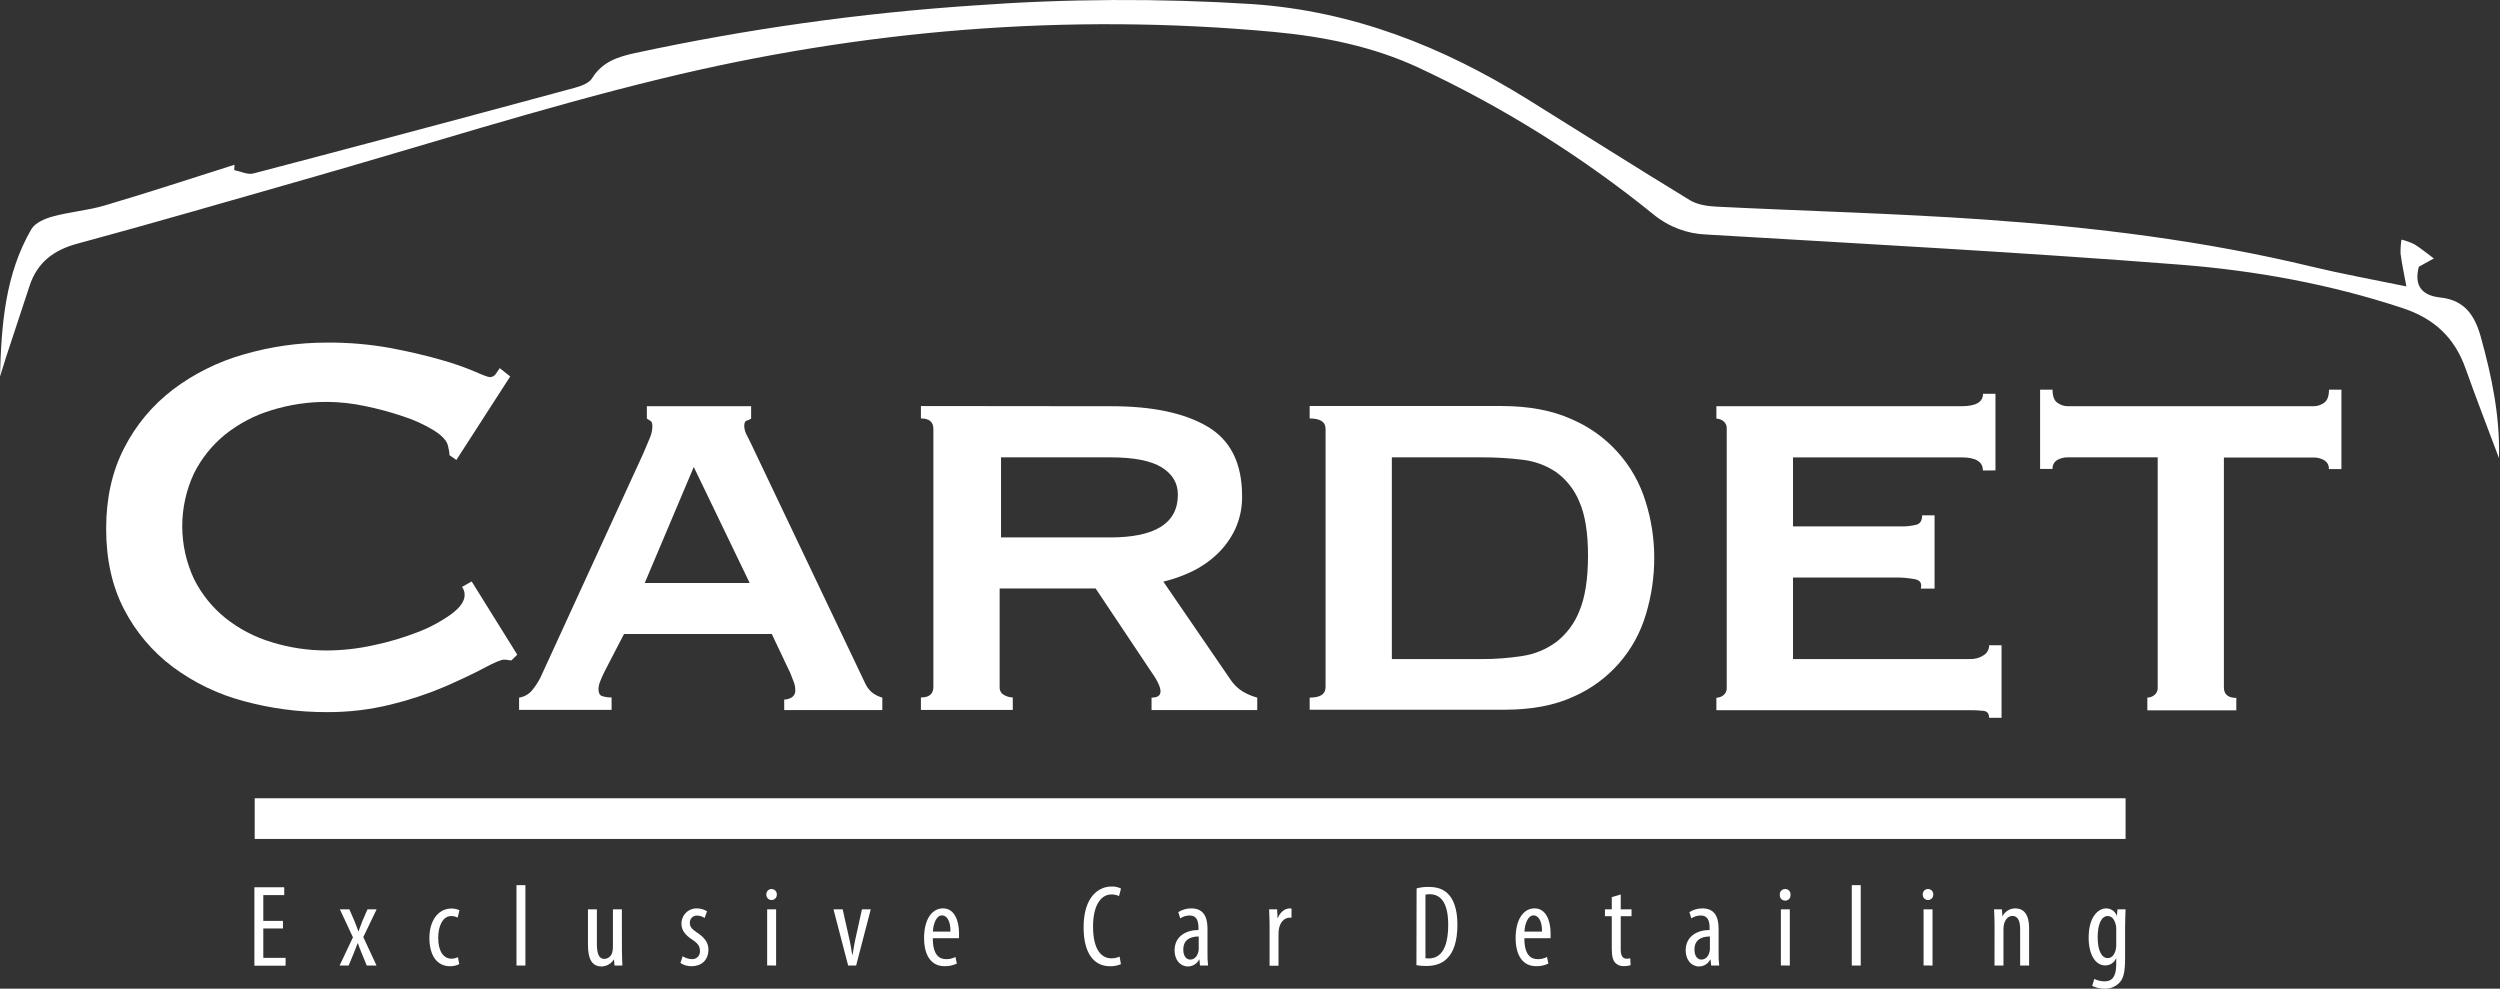
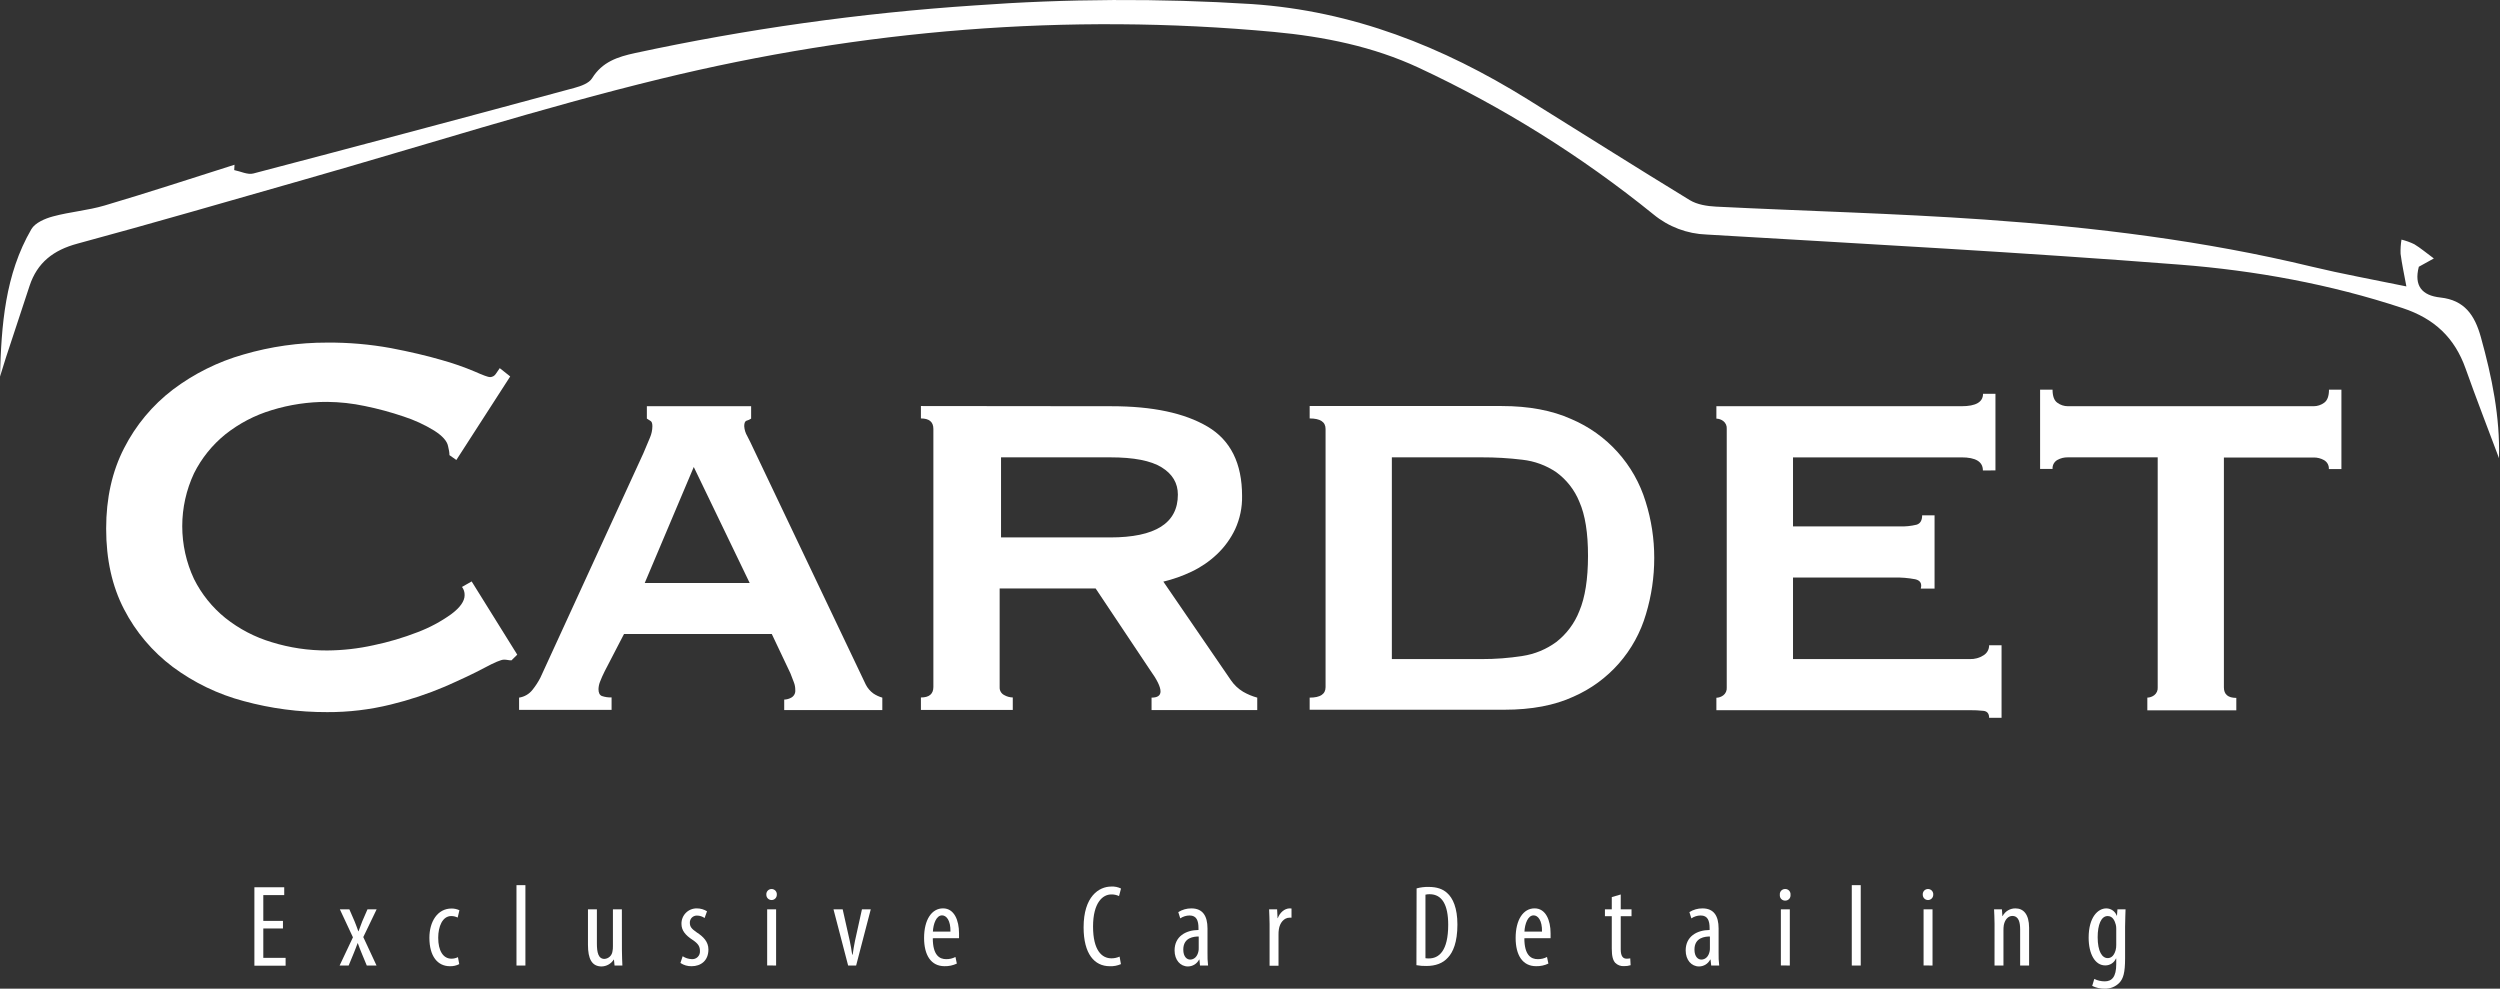
<svg xmlns="http://www.w3.org/2000/svg" width="177" height="70" viewBox="0 0 177 70" fill="none">
  <rect x="0" y="0" width="177" height="70" fill="#333333" stroke="none" />
  <path d="M36.214 46.752C36.123 46.752 36.032 46.745 35.943 46.727C35.855 46.71 35.765 46.702 35.675 46.703C35.48 46.703 35.015 46.898 34.282 47.29C33.549 47.683 32.615 48.12 31.504 48.609C30.262 49.137 28.979 49.562 27.668 49.881C26.196 50.244 24.685 50.425 23.169 50.418C21.171 50.425 19.181 50.162 17.253 49.637C15.441 49.157 13.738 48.336 12.233 47.218C10.792 46.137 9.614 44.745 8.787 43.144C7.939 41.515 7.515 39.608 7.516 37.424C7.516 35.272 7.94 33.374 8.787 31.728C9.611 30.108 10.789 28.693 12.233 27.589C13.735 26.456 15.434 25.61 17.244 25.097C19.166 24.535 21.158 24.252 23.16 24.256C24.677 24.244 26.191 24.375 27.682 24.647C29.034 24.907 30.216 25.184 31.227 25.478C32.042 25.703 32.842 25.981 33.621 26.31C34.207 26.571 34.566 26.702 34.697 26.7C34.781 26.698 34.864 26.675 34.937 26.632C35.01 26.589 35.07 26.529 35.114 26.456L35.382 26.065L36.123 26.652L32.31 32.567L31.821 32.224C31.821 32.126 31.812 32.028 31.795 31.932C31.779 31.834 31.754 31.721 31.723 31.589C31.656 31.232 31.332 30.865 30.745 30.489C30.062 30.07 29.332 29.734 28.569 29.487C27.673 29.184 26.759 28.936 25.832 28.747C24.956 28.56 24.063 28.462 23.168 28.454C21.834 28.448 20.507 28.646 19.233 29.039C18.042 29.397 16.931 29.978 15.957 30.75C15.027 31.502 14.269 32.444 13.735 33.513C13.187 34.684 12.903 35.96 12.903 37.253C12.903 38.545 13.187 39.822 13.735 40.992C14.269 42.062 15.027 43.004 15.957 43.755C16.93 44.529 18.042 45.11 19.233 45.466C20.507 45.861 21.834 46.059 23.168 46.053C24.27 46.046 25.368 45.921 26.444 45.683C27.51 45.461 28.556 45.151 29.571 44.757C30.413 44.438 31.211 44.011 31.943 43.487C32.578 43.015 32.895 42.561 32.895 42.142C32.903 41.931 32.838 41.724 32.71 41.555L33.393 41.165L36.621 46.35L36.214 46.752Z" fill="white" />
  <path d="M36.751 49.392C37.127 49.336 37.468 49.137 37.702 48.837C37.916 48.571 38.102 48.284 38.258 47.981L45.554 32.085C45.748 31.63 45.904 31.263 46.017 30.985C46.127 30.731 46.186 30.457 46.189 30.18C46.189 29.984 46.148 29.86 46.067 29.809C45.985 29.759 45.895 29.704 45.798 29.637V28.758H53.18V29.637C53.082 29.703 52.975 29.753 52.861 29.784C52.748 29.817 52.691 29.948 52.691 30.176C52.707 30.426 52.783 30.669 52.911 30.884C53.057 31.161 53.211 31.48 53.376 31.837L61.294 48.463C61.42 48.714 61.605 48.932 61.833 49.098C62.028 49.229 62.242 49.328 62.468 49.392V50.272H55.522V49.531C55.703 49.526 55.879 49.476 56.035 49.385C56.127 49.331 56.202 49.251 56.25 49.155C56.298 49.06 56.317 48.952 56.305 48.846C56.307 48.662 56.274 48.48 56.207 48.309C56.141 48.146 56.061 47.938 55.963 47.674L54.642 44.887H44.18L42.811 47.527C42.682 47.788 42.574 48.024 42.495 48.235C42.42 48.411 42.379 48.599 42.373 48.79C42.373 49.051 42.452 49.214 42.617 49.279C42.837 49.353 43.069 49.387 43.3 49.377V50.257H36.751V49.392ZM53.078 41.276L49.119 33.063L45.647 41.276H53.078Z" fill="white" />
  <path d="M78.701 28.761C81.601 28.761 83.865 29.242 85.495 30.204C87.125 31.166 87.939 32.803 87.939 35.117C87.955 35.926 87.787 36.727 87.451 37.463C87.134 38.134 86.694 38.739 86.154 39.248C85.627 39.746 85.024 40.158 84.369 40.47C83.728 40.776 83.056 41.014 82.365 41.179L87.156 48.17C87.381 48.496 87.672 48.771 88.012 48.975C88.326 49.157 88.663 49.297 89.013 49.392V50.272H81.53V49.392C81.953 49.392 82.165 49.246 82.165 48.951C82.165 48.626 81.919 48.121 81.425 47.437L77.571 41.663H70.775V48.653C70.769 48.767 70.795 48.88 70.852 48.978C70.908 49.077 70.992 49.157 71.094 49.209C71.28 49.317 71.49 49.376 71.705 49.381V50.261H65.201V49.381C65.788 49.381 66.082 49.134 66.083 48.64V30.367C66.083 29.873 65.789 29.626 65.201 29.626V28.747L78.701 28.761ZM78.603 38.05C81.798 38.05 83.394 37.039 83.393 35.019C83.393 34.204 83.011 33.56 82.245 33.087C81.48 32.614 80.266 32.379 78.603 32.38H70.873V38.05H78.603Z" fill="white" />
  <path d="M92.724 49.392C93.474 49.392 93.849 49.145 93.85 48.651V30.367C93.85 29.873 93.475 29.626 92.724 29.626V28.747H106.317C108.239 28.747 109.884 29.055 111.253 29.672C112.503 30.203 113.621 31 114.529 32.01C115.437 33.019 116.113 34.215 116.509 35.513C116.916 36.802 117.122 38.146 117.12 39.498C117.122 40.848 116.924 42.191 116.533 43.483C116.157 44.773 115.502 45.965 114.616 46.974C113.729 47.983 112.631 48.785 111.4 49.324C110.063 49.941 108.433 50.249 106.511 50.249H92.724V49.392ZM104.898 46.663C105.864 46.666 106.829 46.593 107.783 46.444C108.651 46.314 109.473 45.975 110.181 45.457C110.916 44.885 111.482 44.125 111.82 43.257C112.225 42.295 112.429 40.999 112.431 39.368C112.434 37.738 112.23 36.458 111.82 35.53C111.481 34.69 110.913 33.963 110.181 33.43C109.466 32.947 108.645 32.645 107.787 32.55C106.83 32.433 105.866 32.377 104.902 32.38H98.543V46.663H104.898Z" fill="white" />
  <path d="M140.389 33.308C140.389 32.69 139.884 32.382 138.875 32.382H126.945V37.27H134.475C134.886 37.286 135.297 37.245 135.697 37.148C135.956 37.067 136.088 36.846 136.088 36.487H136.967V41.672H135.99C136.088 41.313 135.956 41.093 135.599 41.011C135.1 40.917 134.592 40.876 134.084 40.889H126.945V46.663H139.462C139.807 46.675 140.149 46.582 140.439 46.394C140.56 46.319 140.659 46.215 140.728 46.091C140.796 45.967 140.832 45.827 140.83 45.685H141.71V50.818H140.83C140.83 50.526 140.699 50.362 140.439 50.329C140.115 50.294 139.788 50.278 139.462 50.281H121.52V49.401C121.697 49.396 121.868 49.336 122.009 49.229C122.093 49.164 122.159 49.08 122.202 48.983C122.244 48.886 122.262 48.779 122.253 48.674V30.367C122.262 30.261 122.244 30.155 122.202 30.058C122.159 29.961 122.093 29.876 122.009 29.811C121.868 29.704 121.697 29.644 121.52 29.639V28.76H138.884C139.892 28.76 140.397 28.466 140.399 27.88H141.278V33.306L140.389 33.308Z" fill="white" />
  <path d="M152.031 49.392C152.208 49.387 152.379 49.327 152.52 49.22C152.604 49.155 152.671 49.07 152.713 48.973C152.756 48.876 152.774 48.77 152.765 48.664V32.38H146.402C146.143 32.375 145.887 32.439 145.661 32.565C145.55 32.628 145.46 32.721 145.399 32.833C145.339 32.946 145.312 33.073 145.321 33.2H144.439V27.589H145.321C145.321 28.046 145.434 28.355 145.661 28.515C145.875 28.674 146.135 28.76 146.402 28.76H163.809C164.076 28.76 164.335 28.674 164.55 28.515C164.778 28.352 164.892 28.044 164.892 27.589H165.772V33.211H164.883C164.891 33.084 164.864 32.957 164.803 32.844C164.743 32.732 164.651 32.639 164.54 32.576C164.314 32.45 164.058 32.386 163.8 32.391H157.452V48.67C157.452 49.164 157.745 49.411 158.331 49.411V50.29H152.031V49.392Z" fill="white" />
  <path d="M20.033 65.736H18.642V67.816H20.221V68.371H18.011V62.818H20.123V63.373H18.642V65.199H20.033V65.736Z" fill="white" />
  <path d="M24.734 64.38L25.105 65.234C25.205 65.466 25.279 65.695 25.368 65.934H25.384C25.475 65.679 25.569 65.449 25.647 65.234L26.018 64.38H26.666L25.721 66.345L26.658 68.36H25.968L25.597 67.464C25.506 67.249 25.432 67.043 25.334 66.78H25.318C25.234 67.019 25.145 67.232 25.055 67.464L24.684 68.36H24.044L24.988 66.362L24.062 64.38H24.734Z" fill="white" />
  <path d="M32.514 68.26C32.31 68.364 32.084 68.415 31.856 68.408C30.984 68.408 30.401 67.71 30.401 66.393C30.401 65.251 30.975 64.323 31.971 64.323C32.163 64.322 32.353 64.364 32.527 64.445L32.403 64.964C32.262 64.894 32.108 64.857 31.951 64.856C31.317 64.856 31.025 65.614 31.025 66.393C31.025 67.319 31.378 67.875 31.964 67.875C32.123 67.874 32.28 67.837 32.423 67.767L32.514 68.26Z" fill="white" />
  <path d="M36.567 62.669H37.199V68.36H36.567V62.669Z" fill="white" />
  <path d="M44.032 67.275C44.032 67.717 44.056 68.064 44.065 68.36H43.51L43.469 67.94H43.452C43.361 68.084 43.235 68.204 43.086 68.289C42.937 68.374 42.77 68.42 42.598 68.425C41.898 68.425 41.628 67.882 41.628 66.895V64.38H42.26V66.806C42.26 67.43 42.359 67.891 42.795 67.891C42.936 67.882 43.069 67.825 43.172 67.729C43.276 67.633 43.342 67.504 43.361 67.364C43.387 67.242 43.398 67.118 43.395 66.993V64.38H44.028L44.032 67.275Z" fill="white" />
  <path d="M48.332 67.701C48.522 67.826 48.744 67.898 48.972 67.906C49.05 67.913 49.128 67.903 49.201 67.877C49.275 67.851 49.341 67.809 49.397 67.754C49.452 67.7 49.495 67.633 49.523 67.561C49.55 67.488 49.561 67.41 49.556 67.332C49.556 67.027 49.45 66.821 49.046 66.551C48.528 66.214 48.248 65.877 48.248 65.416C48.244 65.27 48.269 65.126 48.323 64.991C48.376 64.856 48.456 64.733 48.559 64.63C48.661 64.526 48.783 64.445 48.918 64.391C49.053 64.337 49.197 64.311 49.343 64.314C49.595 64.315 49.843 64.386 50.057 64.519L49.885 64.997C49.732 64.887 49.548 64.826 49.359 64.823C49.292 64.819 49.224 64.829 49.16 64.853C49.096 64.876 49.038 64.912 48.989 64.96C48.941 65.007 48.902 65.064 48.877 65.127C48.851 65.189 48.839 65.257 48.841 65.325C48.841 65.597 48.939 65.745 49.333 66.016C49.794 66.312 50.156 66.673 50.156 67.225C50.156 68.023 49.613 68.408 48.965 68.408C48.684 68.415 48.408 68.335 48.174 68.178L48.332 67.701Z" fill="white" />
  <path d="M54.998 63.353C54.998 63.451 54.959 63.545 54.89 63.615C54.82 63.684 54.726 63.723 54.628 63.723C54.529 63.723 54.435 63.684 54.366 63.615C54.296 63.545 54.257 63.451 54.257 63.353C54.252 63.301 54.257 63.248 54.273 63.199C54.289 63.149 54.315 63.103 54.35 63.064C54.385 63.025 54.428 62.994 54.476 62.973C54.524 62.952 54.575 62.941 54.628 62.942C54.68 62.941 54.732 62.952 54.779 62.973C54.827 62.994 54.87 63.025 54.905 63.064C54.94 63.103 54.966 63.149 54.982 63.199C54.998 63.248 55.004 63.301 54.998 63.353ZM54.315 68.353V64.38H54.948V68.36L54.315 68.353Z" fill="white" />
  <path d="M59.661 64.38L60.163 66.616C60.22 66.888 60.287 67.242 60.335 67.586H60.368C60.409 67.258 60.474 66.921 60.533 66.616L61.026 64.38H61.65L60.614 68.36H60.048L59.011 64.38H59.661Z" fill="white" />
  <path d="M66.042 66.427C66.042 67.643 66.527 67.908 66.987 67.908C67.216 67.913 67.443 67.86 67.646 67.753L67.744 68.221C67.472 68.351 67.173 68.414 66.872 68.406C65.918 68.406 65.425 67.627 65.425 66.408C65.425 65.112 65.968 64.312 66.766 64.312C67.564 64.312 67.899 65.168 67.899 66.071C67.899 66.219 67.899 66.327 67.899 66.425L66.042 66.427ZM67.292 65.958C67.309 65.16 67.003 64.808 66.699 64.808C66.288 64.808 66.075 65.416 66.049 65.958H67.292Z" fill="white" />
  <path d="M79.362 68.26C79.113 68.369 78.843 68.42 78.571 68.408C77.486 68.408 76.719 67.538 76.719 65.654C76.719 63.468 77.805 62.768 78.677 62.768C78.915 62.754 79.153 62.802 79.368 62.908L79.227 63.442C79.053 63.36 78.863 63.321 78.671 63.327C78.079 63.327 77.388 63.903 77.388 65.597C77.388 67.291 78.014 67.849 78.684 67.849C78.885 67.851 79.084 67.809 79.267 67.727L79.362 68.26Z" fill="white" />
  <path d="M84.96 68.36L84.919 67.94H84.895C84.82 68.085 84.707 68.207 84.568 68.293C84.428 68.378 84.268 68.424 84.104 68.425C83.571 68.425 83.16 67.973 83.16 67.29C83.16 66.295 83.956 65.851 84.853 65.843V65.719C84.853 65.186 84.721 64.816 84.221 64.816C83.986 64.818 83.757 64.889 83.562 65.021L83.423 64.577C83.7 64.403 84.022 64.312 84.349 64.314C85.145 64.314 85.491 64.84 85.491 65.736V67.454C85.484 67.757 85.497 68.059 85.532 68.36H84.96ZM84.869 66.305C84.541 66.305 83.777 66.362 83.777 67.23C83.777 67.749 84.04 67.938 84.262 67.938C84.541 67.938 84.778 67.732 84.853 67.338C84.866 67.264 84.872 67.19 84.869 67.116V66.305Z" fill="white" />
  <path d="M89.886 65.408C89.886 65.071 89.86 64.668 89.852 64.38H90.419L90.452 65.004H90.469C90.6 64.634 90.937 64.314 91.308 64.314C91.356 64.314 91.398 64.323 91.439 64.323V64.971C91.395 64.967 91.352 64.967 91.308 64.971C90.904 64.971 90.608 65.341 90.543 65.801C90.525 65.923 90.517 66.047 90.519 66.171V68.375H89.886V65.408Z" fill="white" />
  <path d="M100.295 62.899C100.573 62.823 100.86 62.787 101.148 62.794C101.733 62.794 102.144 62.942 102.444 63.212C102.872 63.582 103.185 64.297 103.185 65.456C103.185 66.723 102.872 67.414 102.519 67.791C102.157 68.203 101.632 68.391 100.989 68.391C100.752 68.396 100.516 68.377 100.283 68.334L100.295 62.899ZM100.922 67.841C101.001 67.854 101.08 67.86 101.159 67.858C101.859 67.858 102.533 67.356 102.533 65.473C102.533 64.075 102.106 63.31 101.217 63.31C101.118 63.308 101.019 63.32 100.922 63.343V67.841Z" fill="white" />
  <path d="M107.924 66.427C107.924 67.643 108.409 67.908 108.87 67.908C109.099 67.913 109.325 67.86 109.528 67.753L109.626 68.221C109.354 68.351 109.055 68.414 108.753 68.406C107.8 68.406 107.307 67.627 107.307 66.408C107.307 65.112 107.85 64.312 108.648 64.312C109.446 64.312 109.781 65.168 109.781 66.071C109.781 66.219 109.781 66.327 109.781 66.425L107.924 66.427ZM109.174 65.958C109.191 65.16 108.885 64.808 108.581 64.808C108.17 64.808 107.957 65.416 107.931 65.958H109.174Z" fill="white" />
  <path d="M114.748 63.329V64.382H115.512V64.868H114.748V67.217C114.748 67.736 114.933 67.875 115.168 67.875C115.253 67.876 115.338 67.868 115.422 67.851L115.448 68.336C115.296 68.384 115.137 68.406 114.977 68.401C114.862 68.408 114.747 68.391 114.64 68.35C114.532 68.309 114.434 68.246 114.353 68.164C114.198 67.978 114.114 67.71 114.114 67.16V64.866H113.629V64.38H114.114V63.514L114.748 63.329Z" fill="white" />
  <path d="M121.153 68.36L121.107 67.94H121.081C121.007 68.085 120.894 68.207 120.755 68.293C120.615 68.379 120.455 68.424 120.292 68.425C119.757 68.425 119.346 67.973 119.346 67.29C119.346 66.295 120.144 65.851 121.04 65.843V65.719C121.04 65.186 120.909 64.816 120.407 64.816C120.172 64.818 119.944 64.889 119.749 65.021L119.609 64.577C119.886 64.403 120.207 64.312 120.535 64.314C121.333 64.314 121.677 64.84 121.677 65.736V67.454C121.669 67.757 121.683 68.06 121.72 68.36H121.153ZM121.062 66.305C120.733 66.305 119.968 66.362 119.968 67.23C119.968 67.749 120.231 67.938 120.453 67.938C120.733 67.938 120.972 67.732 121.046 67.338C121.059 67.264 121.065 67.19 121.062 67.116V66.305Z" fill="white" />
  <path d="M126.768 63.353C126.773 63.406 126.768 63.46 126.751 63.511C126.734 63.562 126.706 63.608 126.67 63.647C126.633 63.686 126.588 63.717 126.539 63.737C126.489 63.757 126.436 63.766 126.382 63.764C126.33 63.764 126.278 63.753 126.231 63.732C126.183 63.711 126.14 63.68 126.105 63.641C126.07 63.603 126.044 63.557 126.028 63.507C126.012 63.457 126.006 63.405 126.012 63.353C126.006 63.301 126.012 63.248 126.028 63.199C126.044 63.149 126.07 63.103 126.105 63.064C126.14 63.025 126.183 62.994 126.231 62.973C126.278 62.952 126.33 62.941 126.382 62.942C126.436 62.939 126.489 62.948 126.539 62.968C126.588 62.989 126.633 63.019 126.67 63.058C126.706 63.097 126.734 63.144 126.751 63.195C126.768 63.246 126.773 63.3 126.768 63.353ZM126.086 68.353V64.38H126.719V68.36L126.086 68.353Z" fill="white" />
  <path d="M131.106 62.669H131.74V68.36H131.106V62.669Z" fill="white" />
  <path d="M136.873 63.353C136.873 63.451 136.834 63.545 136.764 63.615C136.695 63.684 136.601 63.723 136.502 63.723C136.404 63.723 136.31 63.684 136.241 63.615C136.171 63.545 136.132 63.451 136.132 63.353C136.126 63.301 136.132 63.248 136.148 63.199C136.164 63.149 136.19 63.103 136.225 63.064C136.26 63.025 136.303 62.994 136.351 62.973C136.398 62.952 136.45 62.941 136.502 62.942C136.555 62.941 136.606 62.952 136.654 62.973C136.702 62.994 136.745 63.025 136.78 63.064C136.815 63.103 136.841 63.149 136.857 63.199C136.873 63.248 136.879 63.301 136.873 63.353ZM136.189 68.353V64.38H136.823V68.36L136.189 68.353Z" fill="white" />
  <path d="M141.214 65.408C141.214 64.94 141.189 64.701 141.18 64.38H141.736L141.769 64.856H141.786C141.872 64.69 142.004 64.551 142.165 64.455C142.326 64.359 142.511 64.311 142.699 64.314C143.254 64.314 143.66 64.725 143.66 65.688V68.36H143.026V65.793C143.026 65.325 142.936 64.849 142.471 64.849C142.206 64.849 141.952 65.071 141.869 65.499C141.852 65.615 141.844 65.733 141.845 65.851V68.36H141.212L141.214 65.408Z" fill="white" />
  <path d="M150.489 64.38C150.489 64.66 150.456 65.012 150.456 65.621V67.843C150.456 68.888 150.324 69.282 150.061 69.571C149.925 69.714 149.76 69.826 149.577 69.899C149.394 69.973 149.197 70.007 149 69.999C148.698 70.003 148.399 69.935 148.128 69.801L148.276 69.308C148.506 69.422 148.76 69.481 149.017 69.48C149.519 69.48 149.83 69.167 149.83 68.264V67.865H149.809C149.745 68.013 149.637 68.139 149.501 68.225C149.365 68.312 149.206 68.355 149.045 68.351C148.337 68.351 147.876 67.554 147.876 66.386C147.876 64.923 148.543 64.314 149.126 64.314C149.288 64.314 149.445 64.364 149.578 64.457C149.71 64.55 149.811 64.681 149.867 64.832H149.882L149.915 64.38H150.489ZM149.83 65.753C149.832 65.656 149.821 65.559 149.798 65.466C149.724 65.193 149.583 64.856 149.222 64.856C148.761 64.856 148.515 65.473 148.515 66.353C148.515 67.373 148.835 67.834 149.222 67.834C149.407 67.834 149.657 67.743 149.789 67.266C149.819 67.147 149.832 67.026 149.83 66.904V65.753Z" fill="white" />
-   <path d="M18.033 57.957H150.491" stroke="white" stroke-width="2.88" stroke-miterlimit="10" />
  <path d="M0 26.663C0.094 23.025 0.357 19.43 2.222 16.225C2.485 15.773 3.189 15.473 3.748 15.323C4.952 14.997 6.218 14.901 7.407 14.549C10.487 13.638 13.538 12.636 16.603 11.664L16.583 12.043C17.035 12.132 17.531 12.388 17.933 12.284C25.525 10.292 33.109 8.27 40.686 6.218C41.134 6.096 41.704 5.892 41.919 5.542C42.637 4.377 43.737 4.022 44.959 3.757C52.878 2.05 60.91 0.923 68.992 0.385C75.525 -0.093 82.083 -0.126 88.621 0.287C95.78 0.772 102.139 3.296 108.139 7.02C111.972 9.401 115.783 11.819 119.636 14.169C120.155 14.484 120.855 14.597 121.488 14.629C127.827 14.945 134.177 15.103 140.506 15.545C148.302 16.09 156.061 17.04 163.668 18.878C165.794 19.391 167.949 19.777 170.372 20.278C170.214 19.421 170.057 18.701 169.961 17.971C169.949 17.634 169.971 17.297 170.025 16.964C170.338 17.041 170.641 17.15 170.931 17.29C171.368 17.554 171.76 17.888 172.316 18.299L171.253 18.886C170.901 20.239 171.475 20.923 172.781 21.064C174.477 21.249 175.208 22.295 175.647 23.876C176.429 26.689 177.007 29.508 176.929 32.439C176.138 30.326 175.32 28.223 174.564 26.095C173.788 23.908 172.357 22.558 170.107 21.814C164.968 20.115 159.674 19.154 154.328 18.736C143.174 17.866 131.999 17.267 120.829 16.605C119.453 16.558 118.131 16.058 117.068 15.182C111.971 11.056 106.388 7.568 100.445 4.796C97.219 3.292 93.739 2.59 90.182 2.259C75.531 0.901 61.048 2.109 46.798 5.575C38.308 7.64 29.964 10.316 21.553 12.712C16.199 14.238 10.853 15.799 5.478 17.251C3.785 17.708 2.641 18.584 2.094 20.236C1.533 21.928 0.973 23.624 0.417 25.323C0.272 25.765 0.139 26.21 0 26.663Z" fill="white" />
</svg>